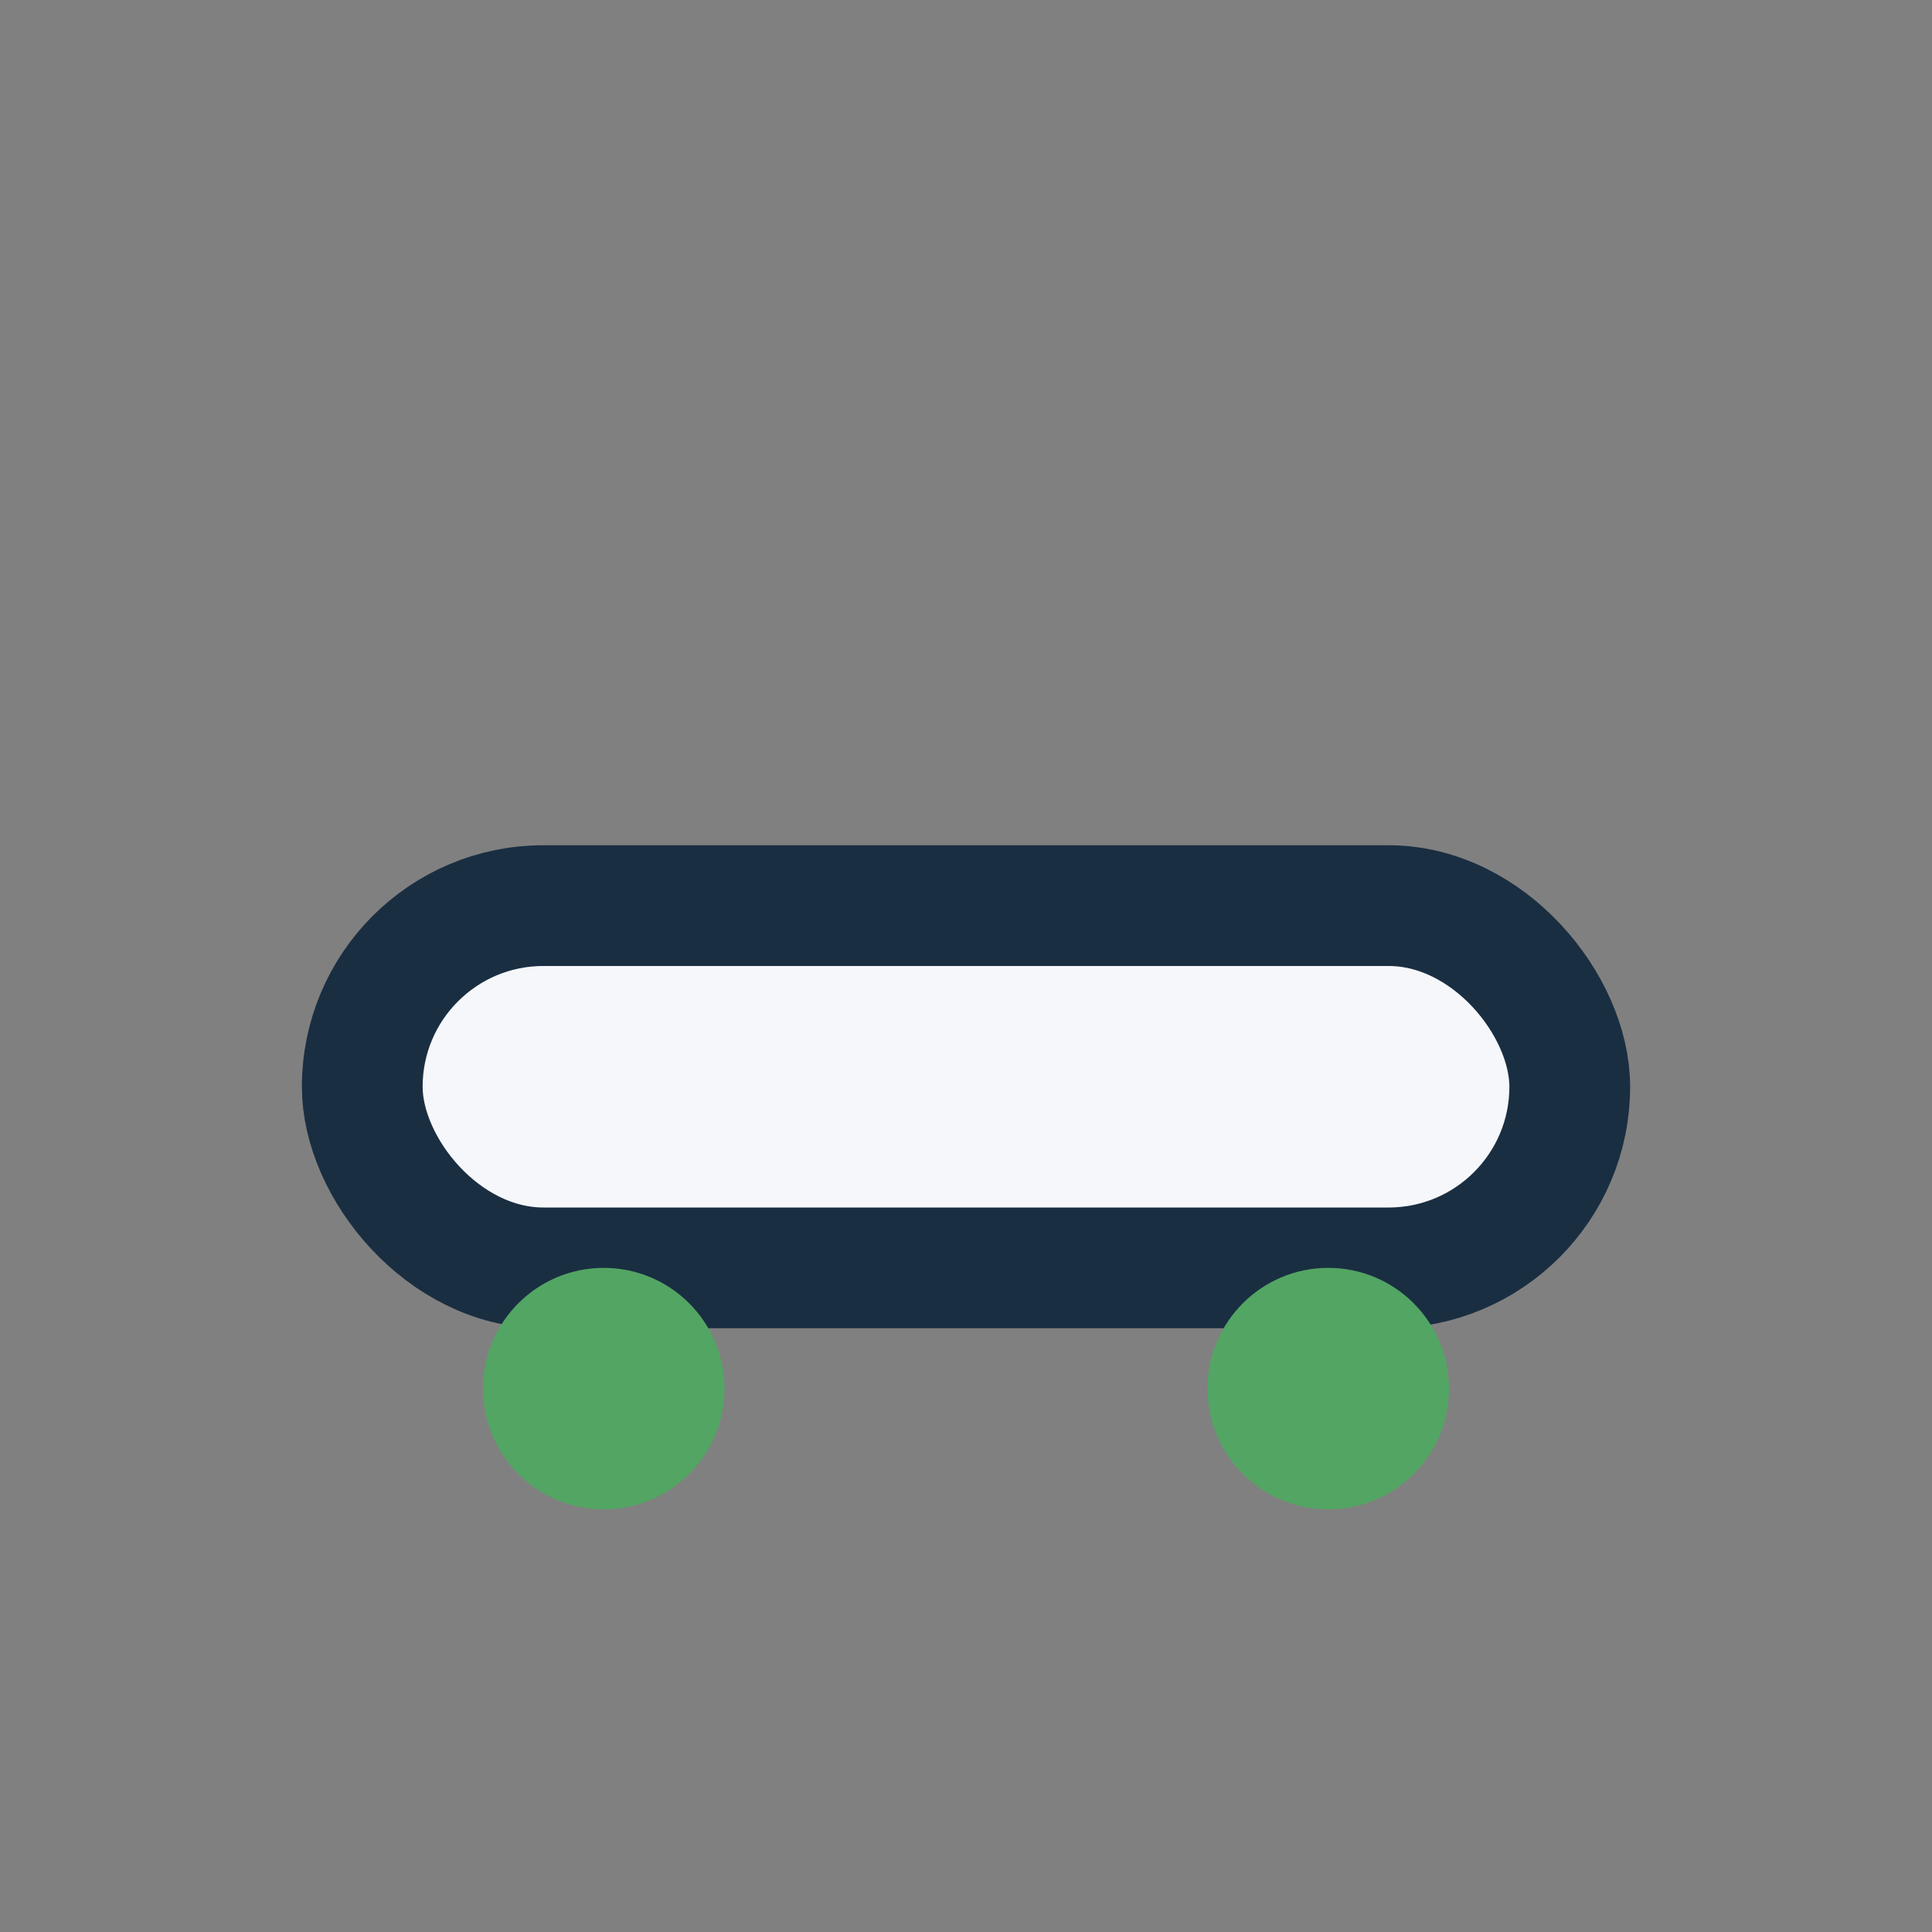
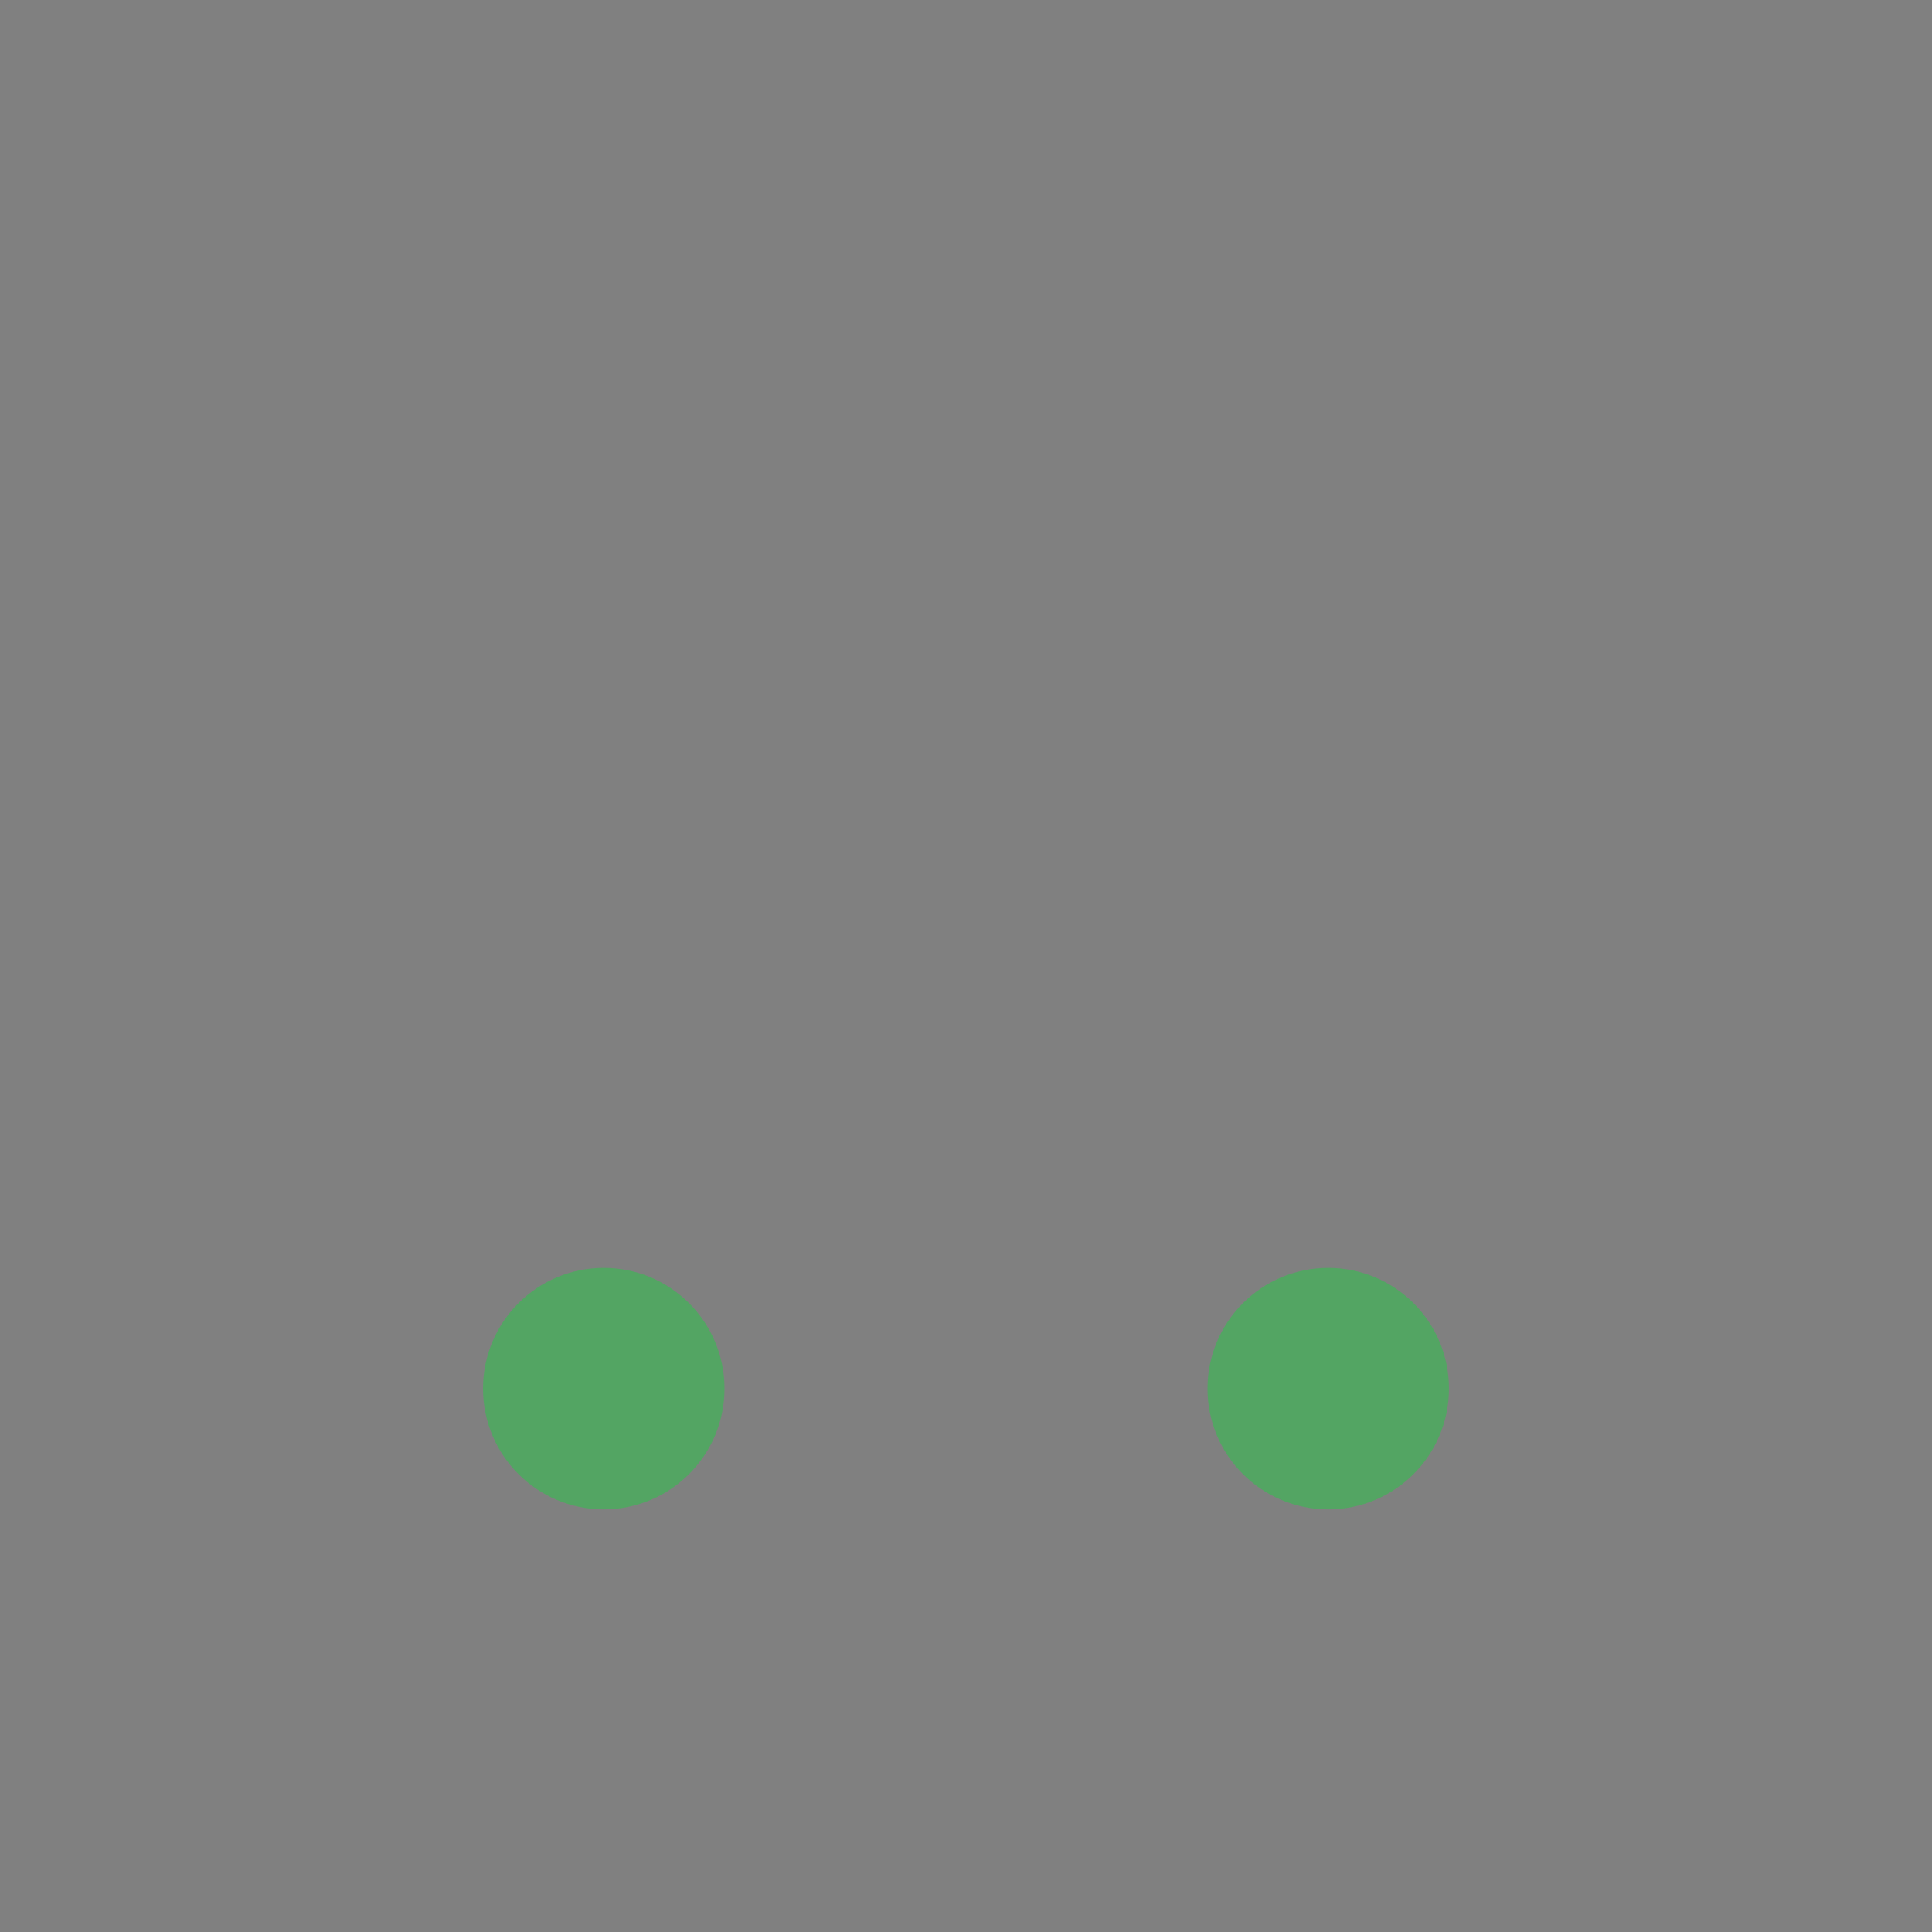
<svg xmlns="http://www.w3.org/2000/svg" width="32" height="32" viewBox="0 0 32 32">
  <rect x="0" y="0" width="32" height="32" fill="#808080" stroke="none" />
-   <rect x="6" y="15" width="20" height="6" rx="3" fill="#F5F7FA" stroke="#1A2E42" stroke-width="2" />
  <ellipse cx="10" cy="23" rx="2" ry="2" fill="#53A563" />
  <ellipse cx="22" cy="23" rx="2" ry="2" fill="#53A563" />
</svg>